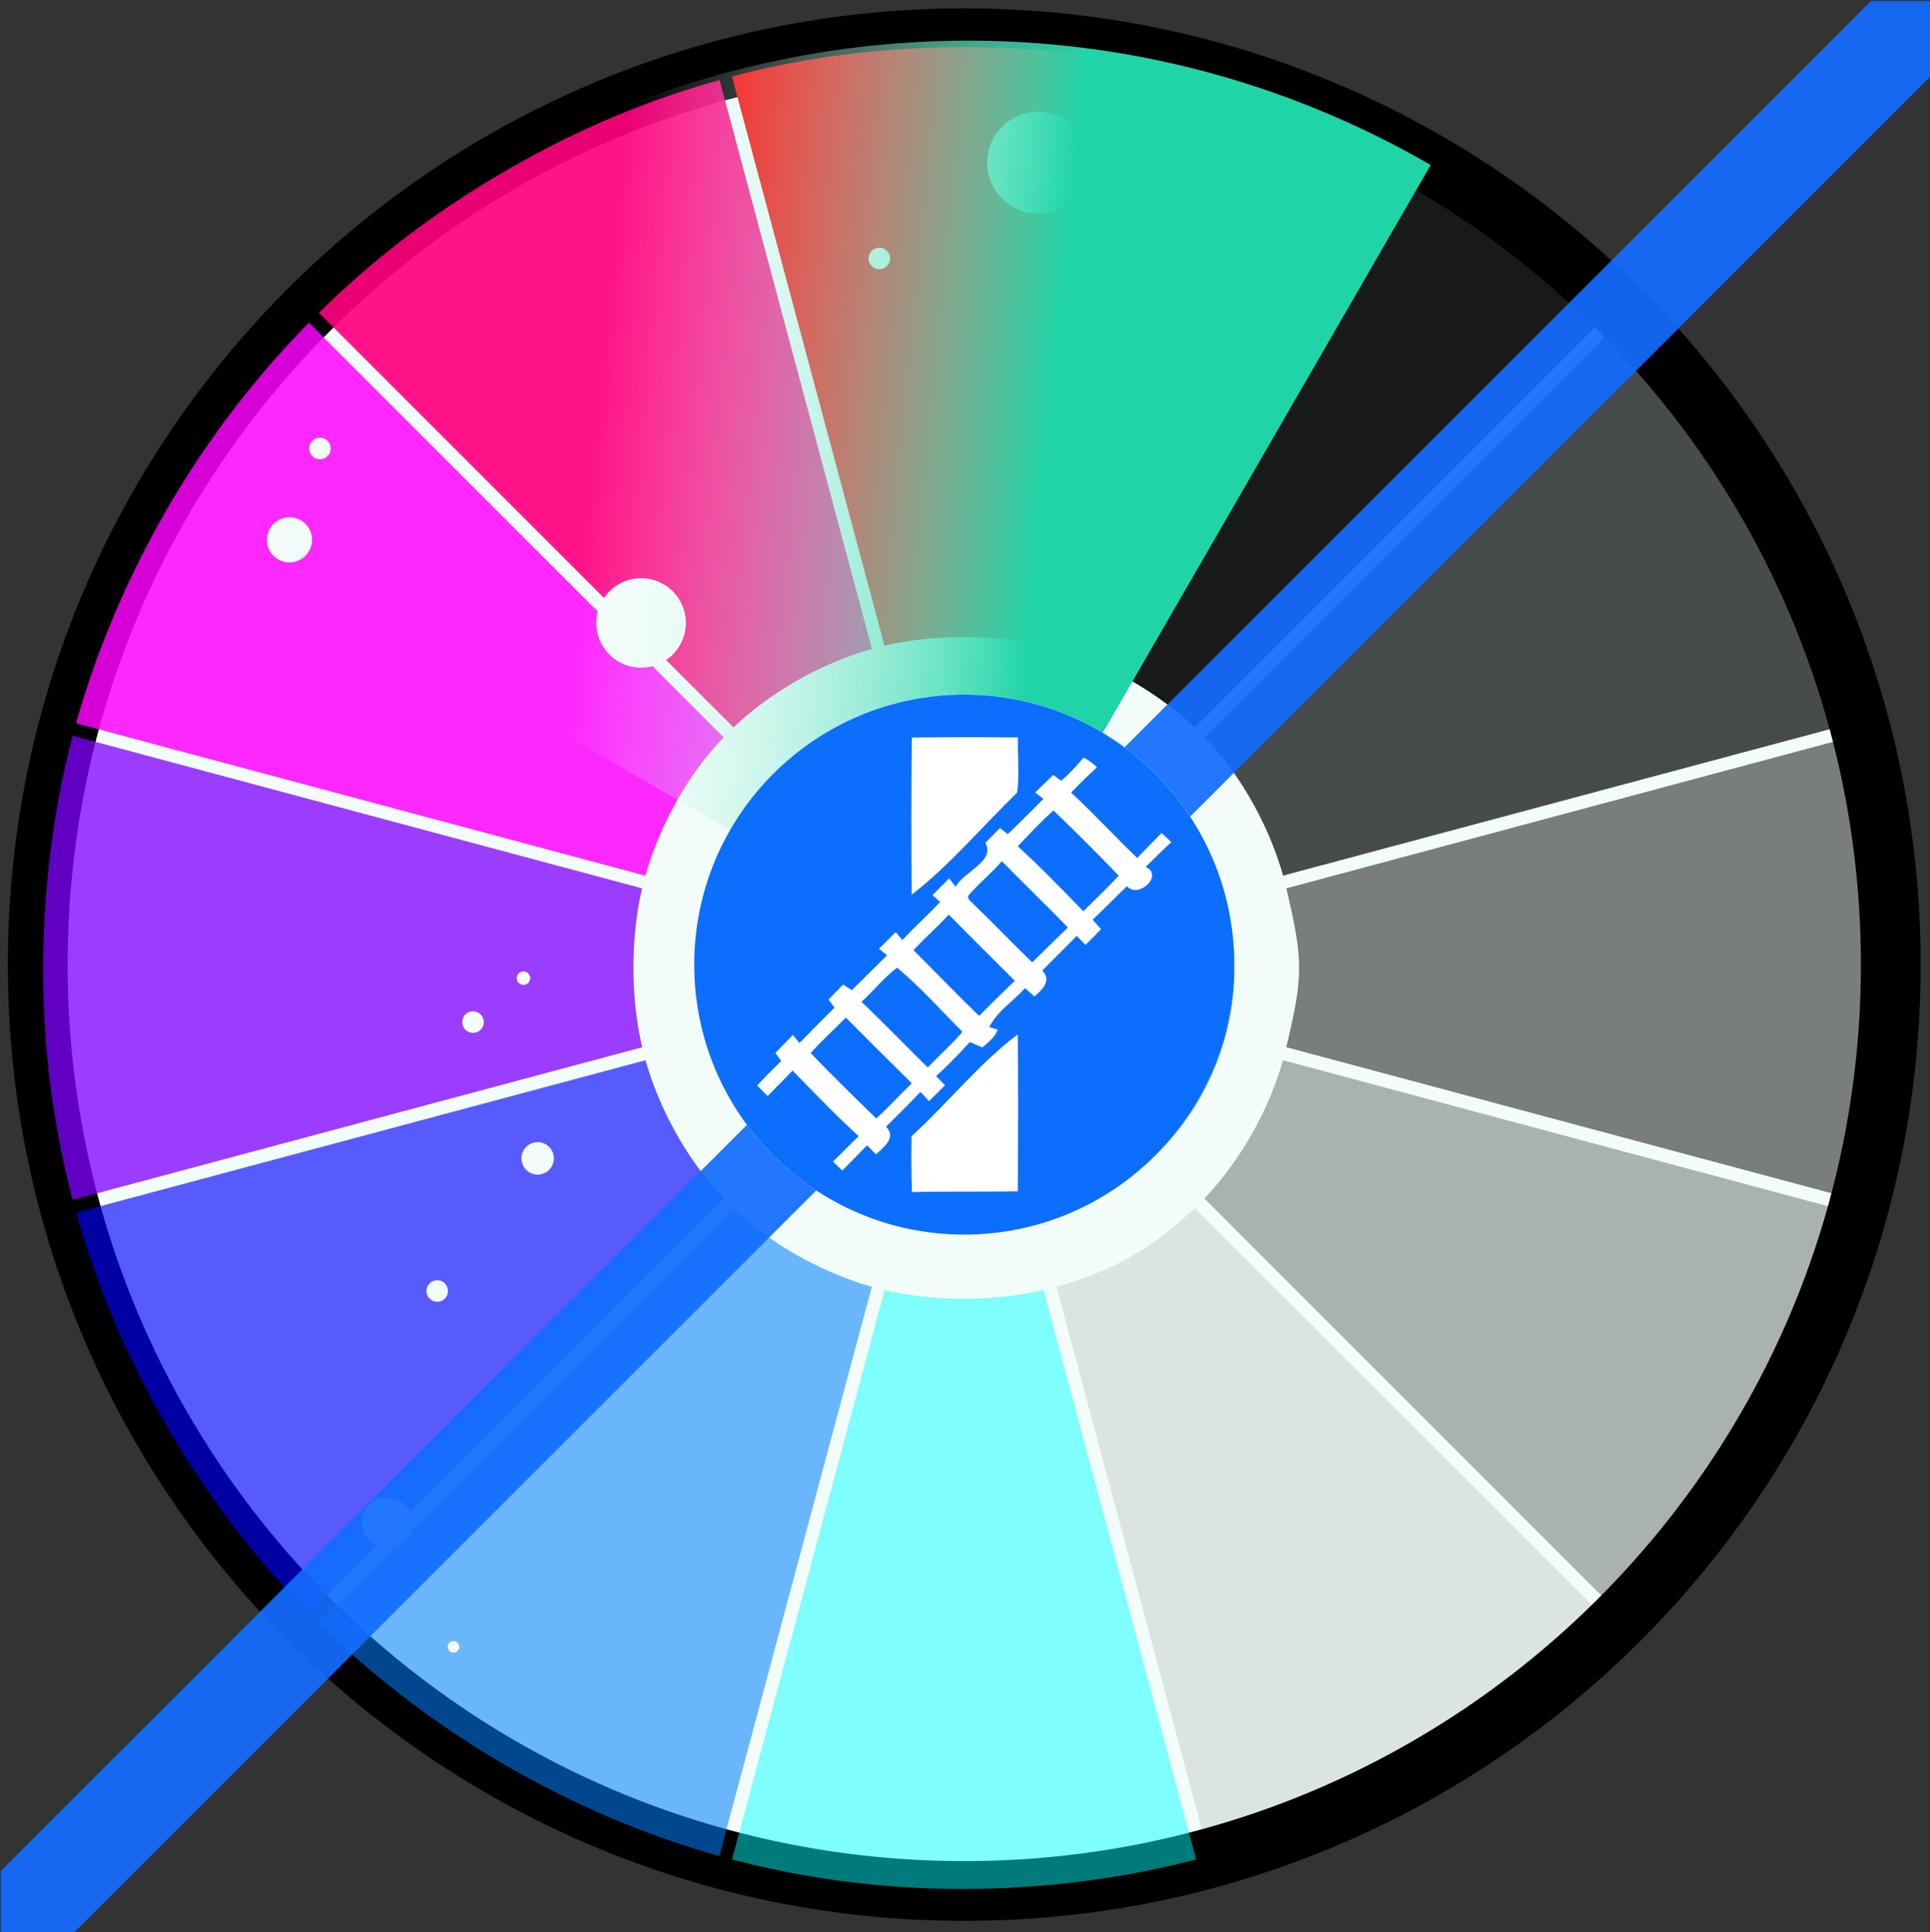
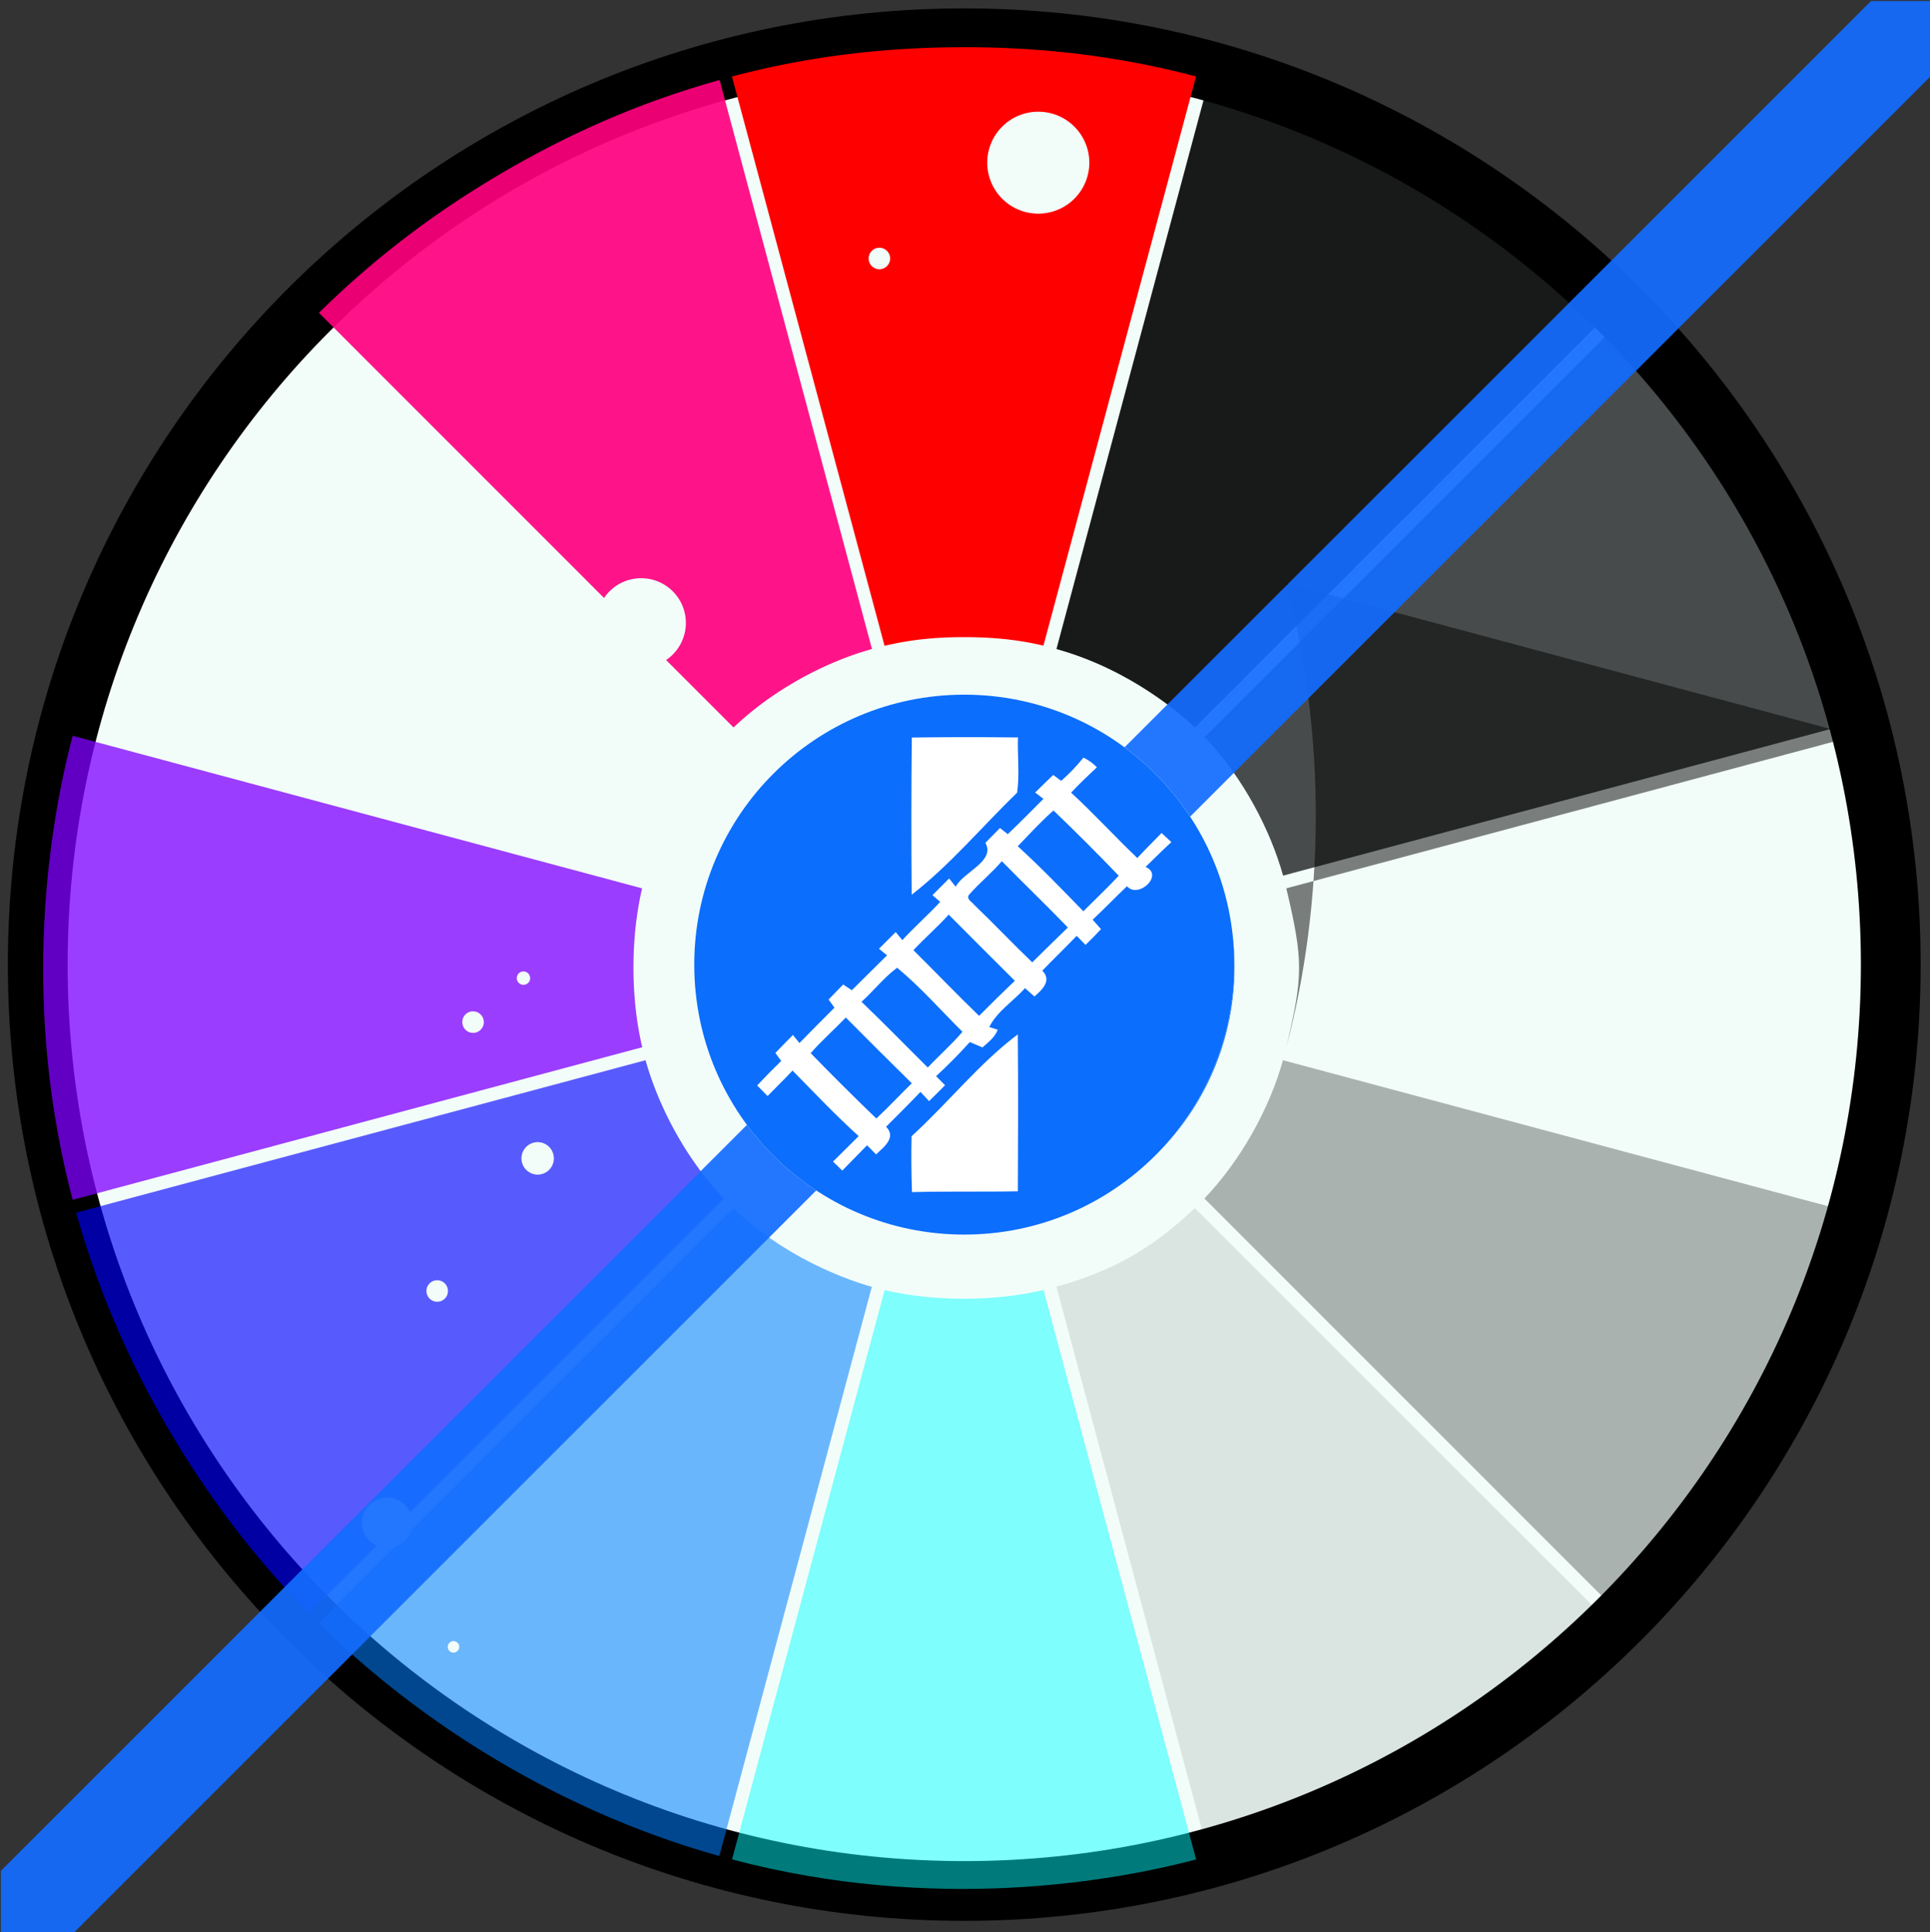
<svg xmlns="http://www.w3.org/2000/svg" xmlns:ns1="http://www.inkscape.org/namespaces/inkscape" xmlns:ns2="http://sodipodi.sourceforge.net/DTD/sodipodi-0.dtd" xmlns:xlink="http://www.w3.org/1999/xlink" width="104.209mm" height="104.345mm" viewBox="0 0 104.209 104.345" version="1.1" id="svg1" ns1:version="1.4.2 (ebf0e940, 2025-05-08)" ns2:docname="samroute-helps-bring-color-to-the-greater-context-around-critical-infrastructures-which-is-usually-less-known.svg" xml:space="preserve">
  <rect x="0" y="0" width="104.209" height="104.345" fill="#333333" stroke="none" />
  <ns2:namedview id="namedview1" pagecolor="#ffffff" bordercolor="#666666" borderopacity="1.0" ns1:showpageshadow="2" ns1:pageopacity="0.0" ns1:pagecheckerboard="0" ns1:deskcolor="#d1d1d1" ns1:document-units="mm" ns1:zoom="1.035766" ns1:cx="140.95848" ns1:cy="166.5434" ns1:window-width="1464" ns1:window-height="916" ns1:window-x="49" ns1:window-y="38" ns1:window-maximized="0" ns1:current-layer="g1" />
  <defs id="defs1">
    <linearGradient ns1:collect="always" xlink:href="#linearGradient149" id="linearGradient77-0" gradientUnits="userSpaceOnUse" gradientTransform="matrix(6.534,0,0,6.534,104.283,-320.521)" x1="1.92" y1="70.051" x2="11.423" y2="79.038" />
    <linearGradient id="linearGradient149" ns1:collect="always">
      <stop style="stop-color:#0c6efc;stop-opacity:1;" offset="0.02" id="stop147" />
      <stop style="stop-color:#0c6dfd;stop-opacity:1;" offset="0.602" id="stop148" />
      <stop style="stop-color:#ffffff;stop-opacity:0;" offset="1" id="stop149" />
    </linearGradient>
    <linearGradient ns1:collect="always" xlink:href="#linearGradient183" id="linearGradient184" x1="53.136" y1="82.958" x2="53.92" y2="84.68" gradientUnits="userSpaceOnUse" gradientTransform="matrix(3.961,-6.86,6.86,3.961,-667.044,174.388)" />
    <linearGradient id="linearGradient183" ns1:collect="always">
      <stop style="stop-color:#ffffff;stop-opacity:0;" offset="0" id="stop184" />
      <stop style="stop-color:#1fd5a7;stop-opacity:1;" offset="1" id="stop183" />
    </linearGradient>
  </defs>
  <g ns1:label="Layer 1" ns1:groupmode="layer" id="layer1" transform="translate(-53.71,-93.398)">
    <g id="g1" transform="matrix(1.63,0,0,1.63,-99.087,-92.533)">
      <path id="path11" style="fill:#ffffff;fill-opacity:1;stroke-width:6.431;stroke-linecap:square" d="m 157.115,146.027 a 31.433,31.433 0 0 1 -31.433,31.433 31.433,31.433 0 0 1 -31.433,-31.433 31.433,31.433 0 0 1 31.433,-31.433 31.433,31.433 0 0 1 31.433,31.433 z" />
      <path id="circle6" style="fill:#7aeccf;fill-opacity:0.1;stroke:#000000;stroke-width:1.98;stroke-linecap:square;stroke-dasharray:none;stroke-opacity:1" d="m 125.682,115.336 c -16.95,0 -30.691,13.741 -30.691,30.691 -4e-5,16.95 13.74,30.691 30.691,30.691 16.95,0 30.691,-13.741 30.691,-30.691 0,-16.95 -13.741,-30.691 -30.691,-30.691 z" ns2:nodetypes="sssss" />
      <path id="path141" style="baseline-shift:baseline;display:inline;overflow:visible;opacity:0.56;vector-effect:none;fill:#0080ff;fill-opacity:1;stroke-width:8.883;stroke-linecap:square;enable-background:accumulate;stop-color:#000000" d="M 118.036,154.097 107.364,164.769 a 0.838,0.838 0 0 1 -0.553,0.553 l -2.517,2.517 c 3.541,3.492 8.22,6.309 13.275,7.72 l 5.051,-18.858 c -0.572,-0.159 -2.765,-0.855 -4.585,-2.603 z m -9.296,14.343 a 0.19,0.19 0 0 1 0.025,0 0.19,0.19 0 0 1 0.188,0.188 0.19,0.19 0 0 1 -0.188,0.192 0.19,0.19 0 0 1 -0.192,-0.192 0.19,0.19 0 0 1 0.168,-0.188 z" />
      <path id="path131" style="baseline-shift:baseline;display:inline;overflow:visible;opacity:0.64;vector-effect:none;fill:#0000ff;fill-opacity:1;stroke-width:8.883;stroke-linecap:square;enable-background:accumulate;stop-color:#000000" d="m 115.125,149.194 -18.862,5.051 c 1.421,5.098 4.262,9.767 7.712,13.271 l 2.235,-2.235 a 0.838,0.838 0 0 1 -0.483,-0.761 0.838,0.838 0 0 1 0.835,-0.835 0.838,0.838 0 0 1 0.761,0.483 l 10.393,-10.393 c -1.251,-1.309 -2.163,-3.046 -2.591,-4.581 z m -3.574,2.714 a 0.537,0.537 0 0 1 0.536,0.536 0.537,0.537 0 0 1 -0.536,0.54 0.537,0.537 0 0 1 -0.536,-0.54 0.537,0.537 0 0 1 0.536,-0.536 z m -3.328,4.576 a 0.356,0.356 0 0 1 0.356,0.356 0.356,0.356 0 0 1 -0.356,0.356 0.356,0.356 0 0 1 -0.356,-0.356 0.356,0.356 0 0 1 0.356,-0.356 z" />
      <path id="path125" style="baseline-shift:baseline;display:inline;overflow:visible;opacity:0.76;vector-effect:none;fill:#8000ff;fill-opacity:1;stroke-width:8.883;stroke-linecap:square;enable-background:accumulate;stop-color:#000000" d="m 96.148,138.444 c -0.741,2.813 -1.768,8.654 0,15.375 l 18.867,-5.055 c -0.392,-1.66 -0.383,-3.654 -0.004,-5.264 z m 14.904,7.81 a 0.22,0.22 0 0 1 0.029,0 0.22,0.22 0 0 1 0.221,0.221 0.22,0.22 0 0 1 -0.221,0.221 0.22,0.22 0 0 1 -0.221,-0.221 0.22,0.22 0 0 1 0.192,-0.221 z m -1.686,1.322 a 0.356,0.356 0 0 1 0.045,0 0.356,0.356 0 0 1 0.356,0.356 0.356,0.356 0 0 1 -0.356,0.356 0.356,0.356 0 0 1 -0.356,-0.356 0.356,0.356 0 0 1 0.311,-0.356 z" />
-       <path id="path121" style="baseline-shift:baseline;display:inline;overflow:visible;opacity:0.84;vector-effect:none;fill:#ff00ff;fill-opacity:1;stroke-width:8.883;stroke-linecap:square;enable-background:accumulate;stop-color:#000000" d="m 103.975,124.76 c -4.863,4.937 -6.915,10.411 -7.712,13.271 l 18.858,5.051 c 0.186,-0.674 0.872,-2.787 2.591,-4.585 l -2.358,-2.358 a 1.481,1.481 0 0 1 -0.377,0.049 1.481,1.481 0 0 1 -1.482,-1.482 1.481,1.481 0 0 1 0.049,-0.377 z m 0.364,3.811 a 0.356,0.356 0 0 1 0.356,0.356 0.356,0.356 0 0 1 -0.356,0.356 0.356,0.356 0 0 1 -0.356,-0.356 0.356,0.356 0 0 1 0.356,-0.356 z m -1.011,2.636 a 0.747,0.747 0 0 1 0.749,0.749 0.747,0.747 0 0 1 -0.749,0.745 0.747,0.747 0 0 1 -0.745,-0.745 0.747,0.747 0 0 1 0.745,-0.749 z" />
      <path id="path117" style="baseline-shift:baseline;display:inline;overflow:visible;opacity:0.92;vector-effect:none;fill:#ff007e;fill-opacity:1;stroke-width:8.883;stroke-linecap:square;enable-background:accumulate;stop-color:#000000" d="m 117.577,116.72 c -2.447,0.682 -4.777,1.663 -7.135,3.037 -2.358,1.374 -4.352,2.917 -6.136,4.675 l 9.444,9.448 a 1.481,1.481 0 0 1 1.228,-0.655 1.481,1.481 0 0 1 1.482,1.482 1.481,1.481 0 0 1 -0.655,1.228 l 2.235,2.235 c 1.272,-1.22 3.002,-2.161 4.585,-2.599 z" />
      <path id="path145" style="baseline-shift:baseline;display:inline;overflow:visible;opacity:0.48;vector-effect:none;fill:#01ffff;fill-opacity:1;stroke-width:8.883;stroke-linecap:square;enable-background:accumulate;stop-color:#000000" d="m 128.308,156.807 c -1.712,0.403 -3.71,0.371 -5.265,0.004 l -5.054,18.862 c 6.718,1.772 12.579,0.736 15.374,0 z" ns2:nodetypes="ccccc" />
      <path id="path114" style="baseline-shift:baseline;display:inline;overflow:visible;vector-effect:none;fill:#ff0000;fill-opacity:1;stroke-width:8.883;stroke-linecap:square;enable-background:accumulate;stop-color:#000000" d="m 125.678,115.632 c -2.791,-6.4e-4 -5.298,0.339 -7.692,0.97 l 5.055,18.862 c 0.776,-0.183 1.586,-0.287 2.636,-0.287 1.051,6.2e-4 1.856,0.101 2.628,0.282 l 5.055,-18.858 c -2.391,-0.63 -4.893,-0.97 -7.683,-0.97 z m 2.456,2.137 a 1.69,1.69 0 0 1 1.691,1.686 1.69,1.69 0 0 1 -1.691,1.691 1.69,1.69 0 0 1 -1.691,-1.691 1.69,1.69 0 0 1 1.691,-1.686 z m -5.264,4.507 a 0.356,0.356 0 0 1 0.356,0.356 0.356,0.356 0 0 1 -0.356,0.356 0.356,0.356 0 0 1 -0.356,-0.356 0.356,0.356 0 0 1 0.356,-0.356 z" />
      <path id="path154" style="baseline-shift:baseline;display:inline;overflow:visible;opacity:0.9;vector-effect:none;fill:#000000;fill-opacity:1;stroke-width:8.883;stroke-linecap:square;enable-background:accumulate;stop-color:#000000" d="m 133.321,138.17 13.735,-13.735 c -3.564,-3.509 -8.227,-6.305 -13.266,-7.712 h -0.004 l -5.05,18.849 c 2.47,0.686 4.17,2.2 4.586,2.598 z" ns2:nodetypes="cccccc" />
      <path id="path155" style="baseline-shift:baseline;display:inline;overflow:visible;opacity:0.7;vector-effect:none;fill:#000000;fill-opacity:1;stroke-width:8.883;stroke-linecap:square;enable-background:accumulate;stop-color:#000000" d="m 147.377,124.756 -13.733,13.733 c 1.309,1.364 2.198,3.145 2.599,4.589 l 18.858,-5.051 c -0.789,-2.824 -2.844,-8.323 -7.724,-13.271 z" ns2:nodetypes="ccccc" />
-       <path id="path156" style="baseline-shift:baseline;display:inline;overflow:visible;opacity:0.5;vector-effect:none;fill:#000000;fill-opacity:1;stroke-width:8.883;stroke-linecap:square;enable-background:accumulate;stop-color:#000000" d="m 155.212,138.444 -18.862,5.055 c 0.571,2.419 0.558,2.899 0,5.264 l 18.867,5.055 c 1.258,-4.767 1.348,-10.252 -0.004,-15.375 z" ns2:nodetypes="ccccc" />
+       <path id="path156" style="baseline-shift:baseline;display:inline;overflow:visible;opacity:0.5;vector-effect:none;fill:#000000;fill-opacity:1;stroke-width:8.883;stroke-linecap:square;enable-background:accumulate;stop-color:#000000" d="m 155.212,138.444 -18.862,5.055 c 0.571,2.419 0.558,2.899 0,5.264 c 1.258,-4.767 1.348,-10.252 -0.004,-15.375 z" ns2:nodetypes="ccccc" />
      <path id="path157" style="baseline-shift:baseline;display:inline;overflow:visible;opacity:0.3;vector-effect:none;fill:#000000;fill-opacity:1;stroke-width:8.883;stroke-linecap:square;enable-background:accumulate;stop-color:#000000" d="m 136.239,149.194 c -0.461,1.657 -1.436,3.362 -2.603,4.581 l 13.742,13.746 c 3.66,-3.712 6.375,-8.463 7.72,-13.271 v -0.004 z" ns2:nodetypes="cccccc" />
      <path id="path158" style="baseline-shift:baseline;display:inline;overflow:visible;opacity:0;vector-effect:none;fill:#000000;fill-opacity:1;stroke-width:8.883;stroke-linecap:square;enable-background:accumulate;stop-color:#000000" d="m 133.316,154.094 c -1.477,1.417 -2.843,2.12 -4.582,2.603 l 5.054,18.858 h 0.004 c 5.046,-1.409 9.718,-4.219 13.271,-7.721 z" ns2:nodetypes="cccccc" />
-       <path id="path165" style="baseline-shift:baseline;display:inline;overflow:visible;opacity:0;vector-effect:none;fill:#000000;fill-opacity:1;stroke-width:8.883;stroke-linecap:square;enable-background:accumulate;stop-color:#000000" d="m 117.989,116.604 5.054,18.862 c 0.776,-0.183 1.586,-0.288 2.637,-0.288 1.051,6.2e-4 1.857,0.101 2.628,0.283 l 5.054,-18.858 c -2.391,-0.63 -4.892,-0.972 -7.682,-0.973 -2.791,-6.5e-4 -5.298,0.342 -7.691,0.973 z" ns2:nodetypes="ccccccc" />
      <path id="path181" style="baseline-shift:baseline;display:inline;overflow:visible;opacity:0.1;vector-effect:none;fill:#000000;fill-opacity:1;stroke-width:8.883;stroke-linecap:square;enable-background:accumulate;stop-color:#000000" d="m 133.317,154.093 c -1.477,1.417 -2.842,2.12 -4.581,2.603 l 5.051,18.858 h 0.008 c 5.046,-1.409 9.718,-4.218 13.271,-7.72 z" ns2:nodetypes="cccccc" />
-       <path id="path182" style="fill:url(#linearGradient184);stroke:none;stroke-width:1.98;stroke-linecap:square;stroke-dasharray:none;stroke-opacity:1" d="m 99.207,130.768 26.58,15.346 15.346,-26.58 -0.004,-0.002 c -14.679,-8.475 -33.446,-3.447 -41.921,11.233 z" />
      <path id="circle10" style="fill:#136dfe;fill-opacity:0.922;stroke:none;stroke-width:4.116;stroke-linecap:square;stroke-dasharray:none;stroke-opacity:0.922" d="m 155.718,114.102 -24.851,24.85 c -3.456,-2.379 -8.117,-1.952 -11.084,1.014 -2.967,2.967 -3.393,7.628 -1.014,11.084 L 93.769,176.051 v 2.042 h 2.425 l 24.808,-24.808 c 3.456,2.379 8.117,1.952 11.084,-1.014 2.967,-2.967 3.393,-7.628 1.014,-11.084 l 24.615,-24.615 v -2.47 z" />
      <g id="g5">
        <path id="path3" style="fill:#ffffff;fill-opacity:1;stroke-width:50.23;stroke-linecap:square" d="m 125.682,137.083 c -4.94,-5.8e-4 -8.945,4.004 -8.944,8.944 -5.9e-4,4.94 4.004,8.945 8.944,8.944 4.94,5.9e-4 8.945,-4.004 8.944,-8.944 5.8e-4,-4.94 -4.004,-8.945 -8.944,-8.944 z" ns2:nodetypes="ccccc" />
        <path id="path147" style="fill:url(#linearGradient77-0);stroke-width:50.23;stroke-linecap:square" d="M 125.682 137.083 C 120.742 137.083 116.737 141.087 116.738 146.027 C 116.737 150.967 120.742 154.972 125.682 154.971 C 130.622 154.972 134.626 150.967 134.626 146.027 C 134.626 141.087 130.622 137.083 125.682 137.083 z M 127.459 138.501 L 127.46 138.501 C 127.442 139.108 127.519 139.734 127.433 140.329 C 126.272 141.453 125.211 142.727 123.94 143.711 C 123.926 141.975 123.926 140.239 123.944 138.504 C 125.116 138.487 126.287 138.487 127.459 138.501 z M 129.628 139.168 L 129.629 139.168 L 129.629 139.169 C 129.796 139.247 129.948 139.356 130.076 139.49 C 129.784 139.761 129.495 140.038 129.221 140.328 C 129.978 141.025 130.669 141.786 131.415 142.495 C 131.675 142.211 131.951 141.942 132.219 141.666 L 132.542 141.968 C 132.25 142.236 131.97 142.515 131.689 142.79 C 132.306 143.059 131.447 143.86 131.072 143.429 C 130.689 143.795 130.319 144.177 129.935 144.539 C 130.027 144.642 130.119 144.747 130.211 144.851 C 130.046 145.031 129.875 145.205 129.699 145.373 L 129.406 145.074 C 129.031 145.463 128.641 145.837 128.267 146.228 C 128.594 146.55 128.262 146.863 128.006 147.082 L 127.695 146.806 C 127.309 147.236 126.764 147.582 126.511 148.095 L 126.791 148.184 C 126.696 148.436 126.479 148.598 126.284 148.77 C 126.146 148.708 126.005 148.653 125.866 148.593 C 125.511 148.986 125.138 149.363 124.749 149.723 L 125.045 150.023 C 124.87 150.201 124.694 150.376 124.516 150.549 L 124.231 150.244 C 123.859 150.635 123.473 151.016 123.091 151.398 C 123.448 151.751 123.013 152.077 122.76 152.314 L 122.462 152.013 C 122.191 152.295 121.912 152.568 121.641 152.85 C 121.539 152.75 121.437 152.651 121.333 152.553 C 121.615 152.269 121.903 151.994 122.184 151.709 C 121.422 151.019 120.713 150.27 119.994 149.537 C 119.725 149.825 119.44 150.098 119.166 150.381 C 119.052 150.264 118.937 150.146 118.822 150.03 C 119.082 149.752 119.347 149.482 119.618 149.219 L 119.425 148.952 C 119.616 148.752 119.813 148.555 120.006 148.358 L 120.223 148.624 C 120.607 148.232 120.994 147.842 121.382 147.453 L 121.188 147.183 C 121.348 147.016 121.51 146.851 121.671 146.685 L 121.957 146.875 L 123.124 145.719 L 122.857 145.501 C 123.042 145.317 123.227 145.133 123.411 144.949 L 123.631 145.215 C 124.034 144.778 124.48 144.384 124.885 143.949 L 124.629 143.725 C 124.814 143.543 124.999 143.357 125.181 143.172 C 125.236 143.24 125.343 143.377 125.398 143.445 C 125.666 142.944 126.721 142.604 126.382 141.991 C 126.542 141.828 126.703 141.665 126.864 141.502 L 127.123 141.704 C 127.527 141.323 127.913 140.926 128.305 140.535 C 128.235 140.48 128.099 140.377 128.03 140.325 C 128.228 140.129 128.428 139.936 128.629 139.743 C 128.717 139.809 128.805 139.874 128.893 139.938 C 129.161 139.704 129.407 139.447 129.629 139.169 C 129.628 139.169 129.628 139.169 129.628 139.168 z M 128.638 140.92 C 128.218 141.288 127.842 141.704 127.453 142.105 L 127.454 142.105 C 128.209 142.792 128.917 143.529 129.628 144.26 C 130.017 143.867 130.422 143.488 130.799 143.081 C 130.094 142.346 129.373 141.626 128.638 140.92 z M 126.927 142.6 C 126.586 142.995 126.179 143.325 125.836 143.717 C 125.743 143.859 125.946 143.956 126.018 144.052 C 126.667 144.675 127.286 145.329 127.934 145.952 C 128.326 145.565 128.719 145.18 129.114 144.797 C 128.398 144.054 127.651 143.339 126.927 142.6 z M 125.167 144.371 C 124.795 144.781 124.375 145.143 123.998 145.549 C 124.726 146.269 125.436 147.012 126.173 147.724 C 126.563 147.331 126.957 146.943 127.357 146.562 C 126.625 145.834 125.895 145.103 125.167 144.371 z M 123.458 146.13 C 123.023 146.453 122.681 146.894 122.278 147.259 C 123.023 147.969 123.74 148.711 124.474 149.436 C 124.851 149.034 125.267 148.673 125.622 148.252 C 124.909 147.542 124.224 146.765 123.458 146.13 z M 121.758 147.78 L 121.757 147.781 C 121.375 148.18 120.958 148.543 120.595 148.96 C 121.307 149.695 122.032 150.416 122.769 151.125 C 123.174 150.75 123.548 150.343 123.944 149.958 C 123.211 149.237 122.482 148.51 121.758 147.78 z M 127.455 148.338 C 127.471 150.07 127.466 151.805 127.457 153.536 C 126.288 153.56 125.119 153.532 123.95 153.564 C 123.927 152.947 123.923 152.329 123.936 151.712 C 125.135 150.622 126.17 149.303 127.454 148.339 L 127.455 148.338 z " />
      </g>
    </g>
  </g>
</svg>